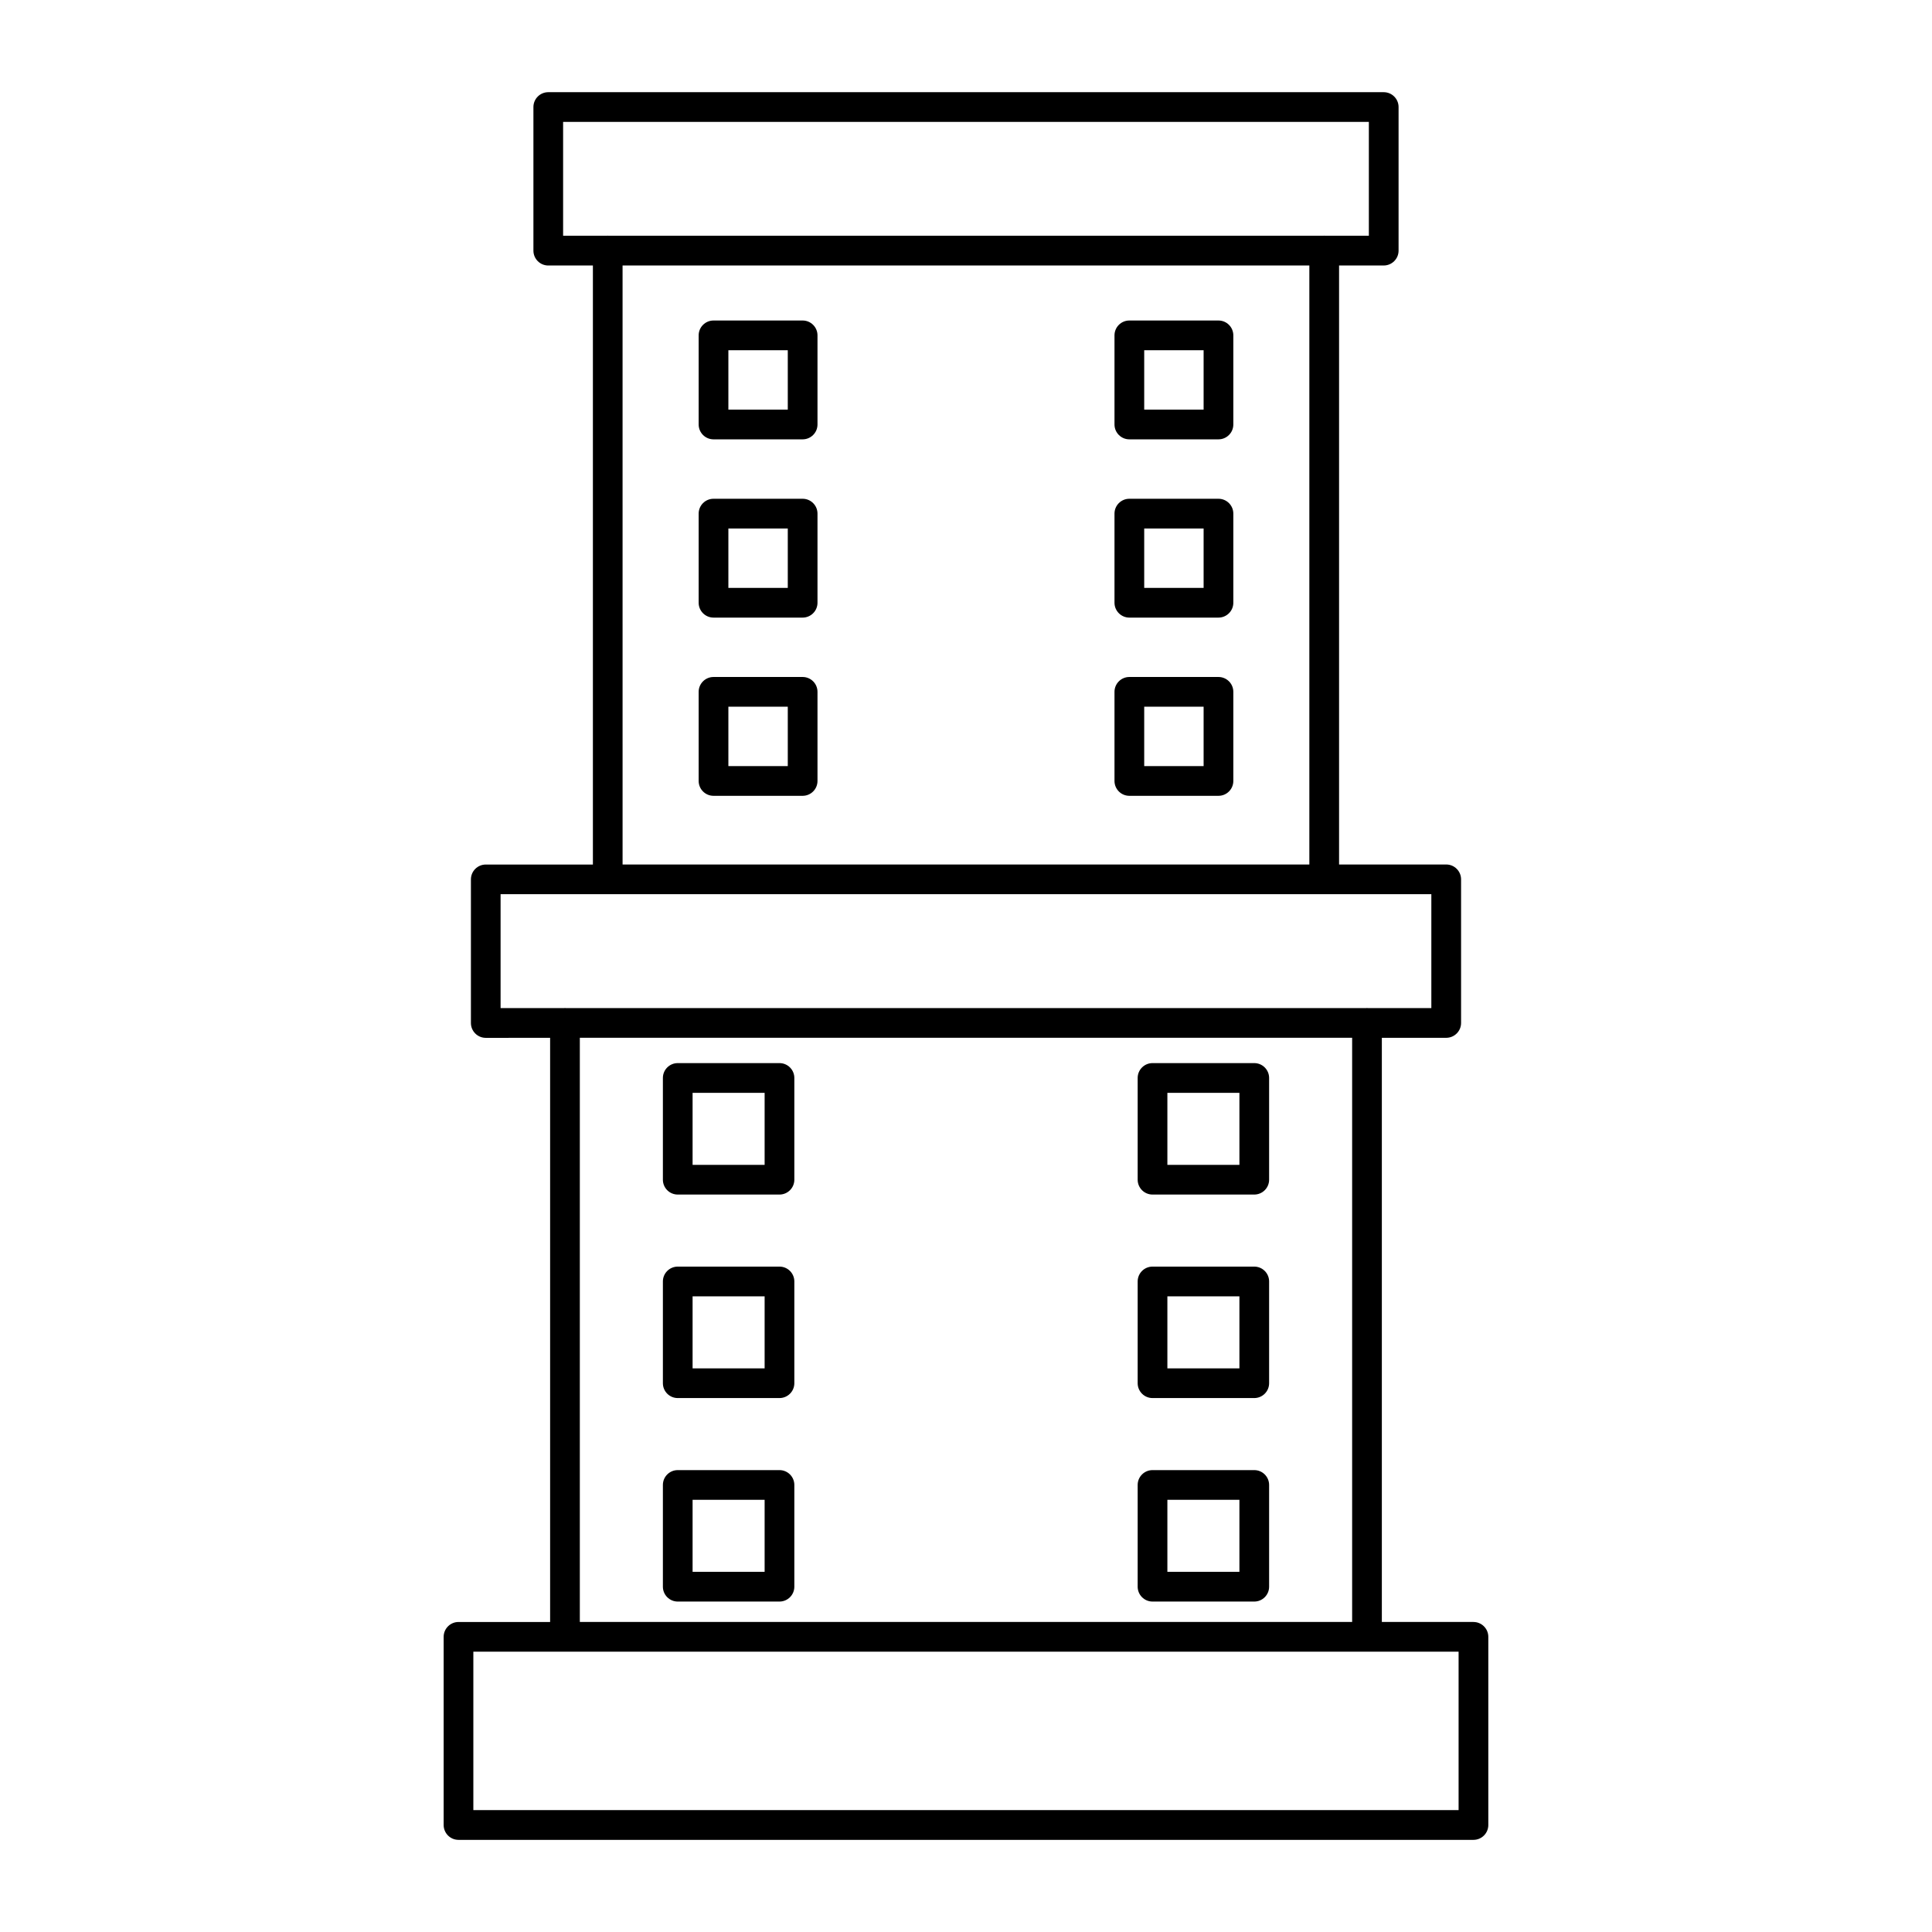
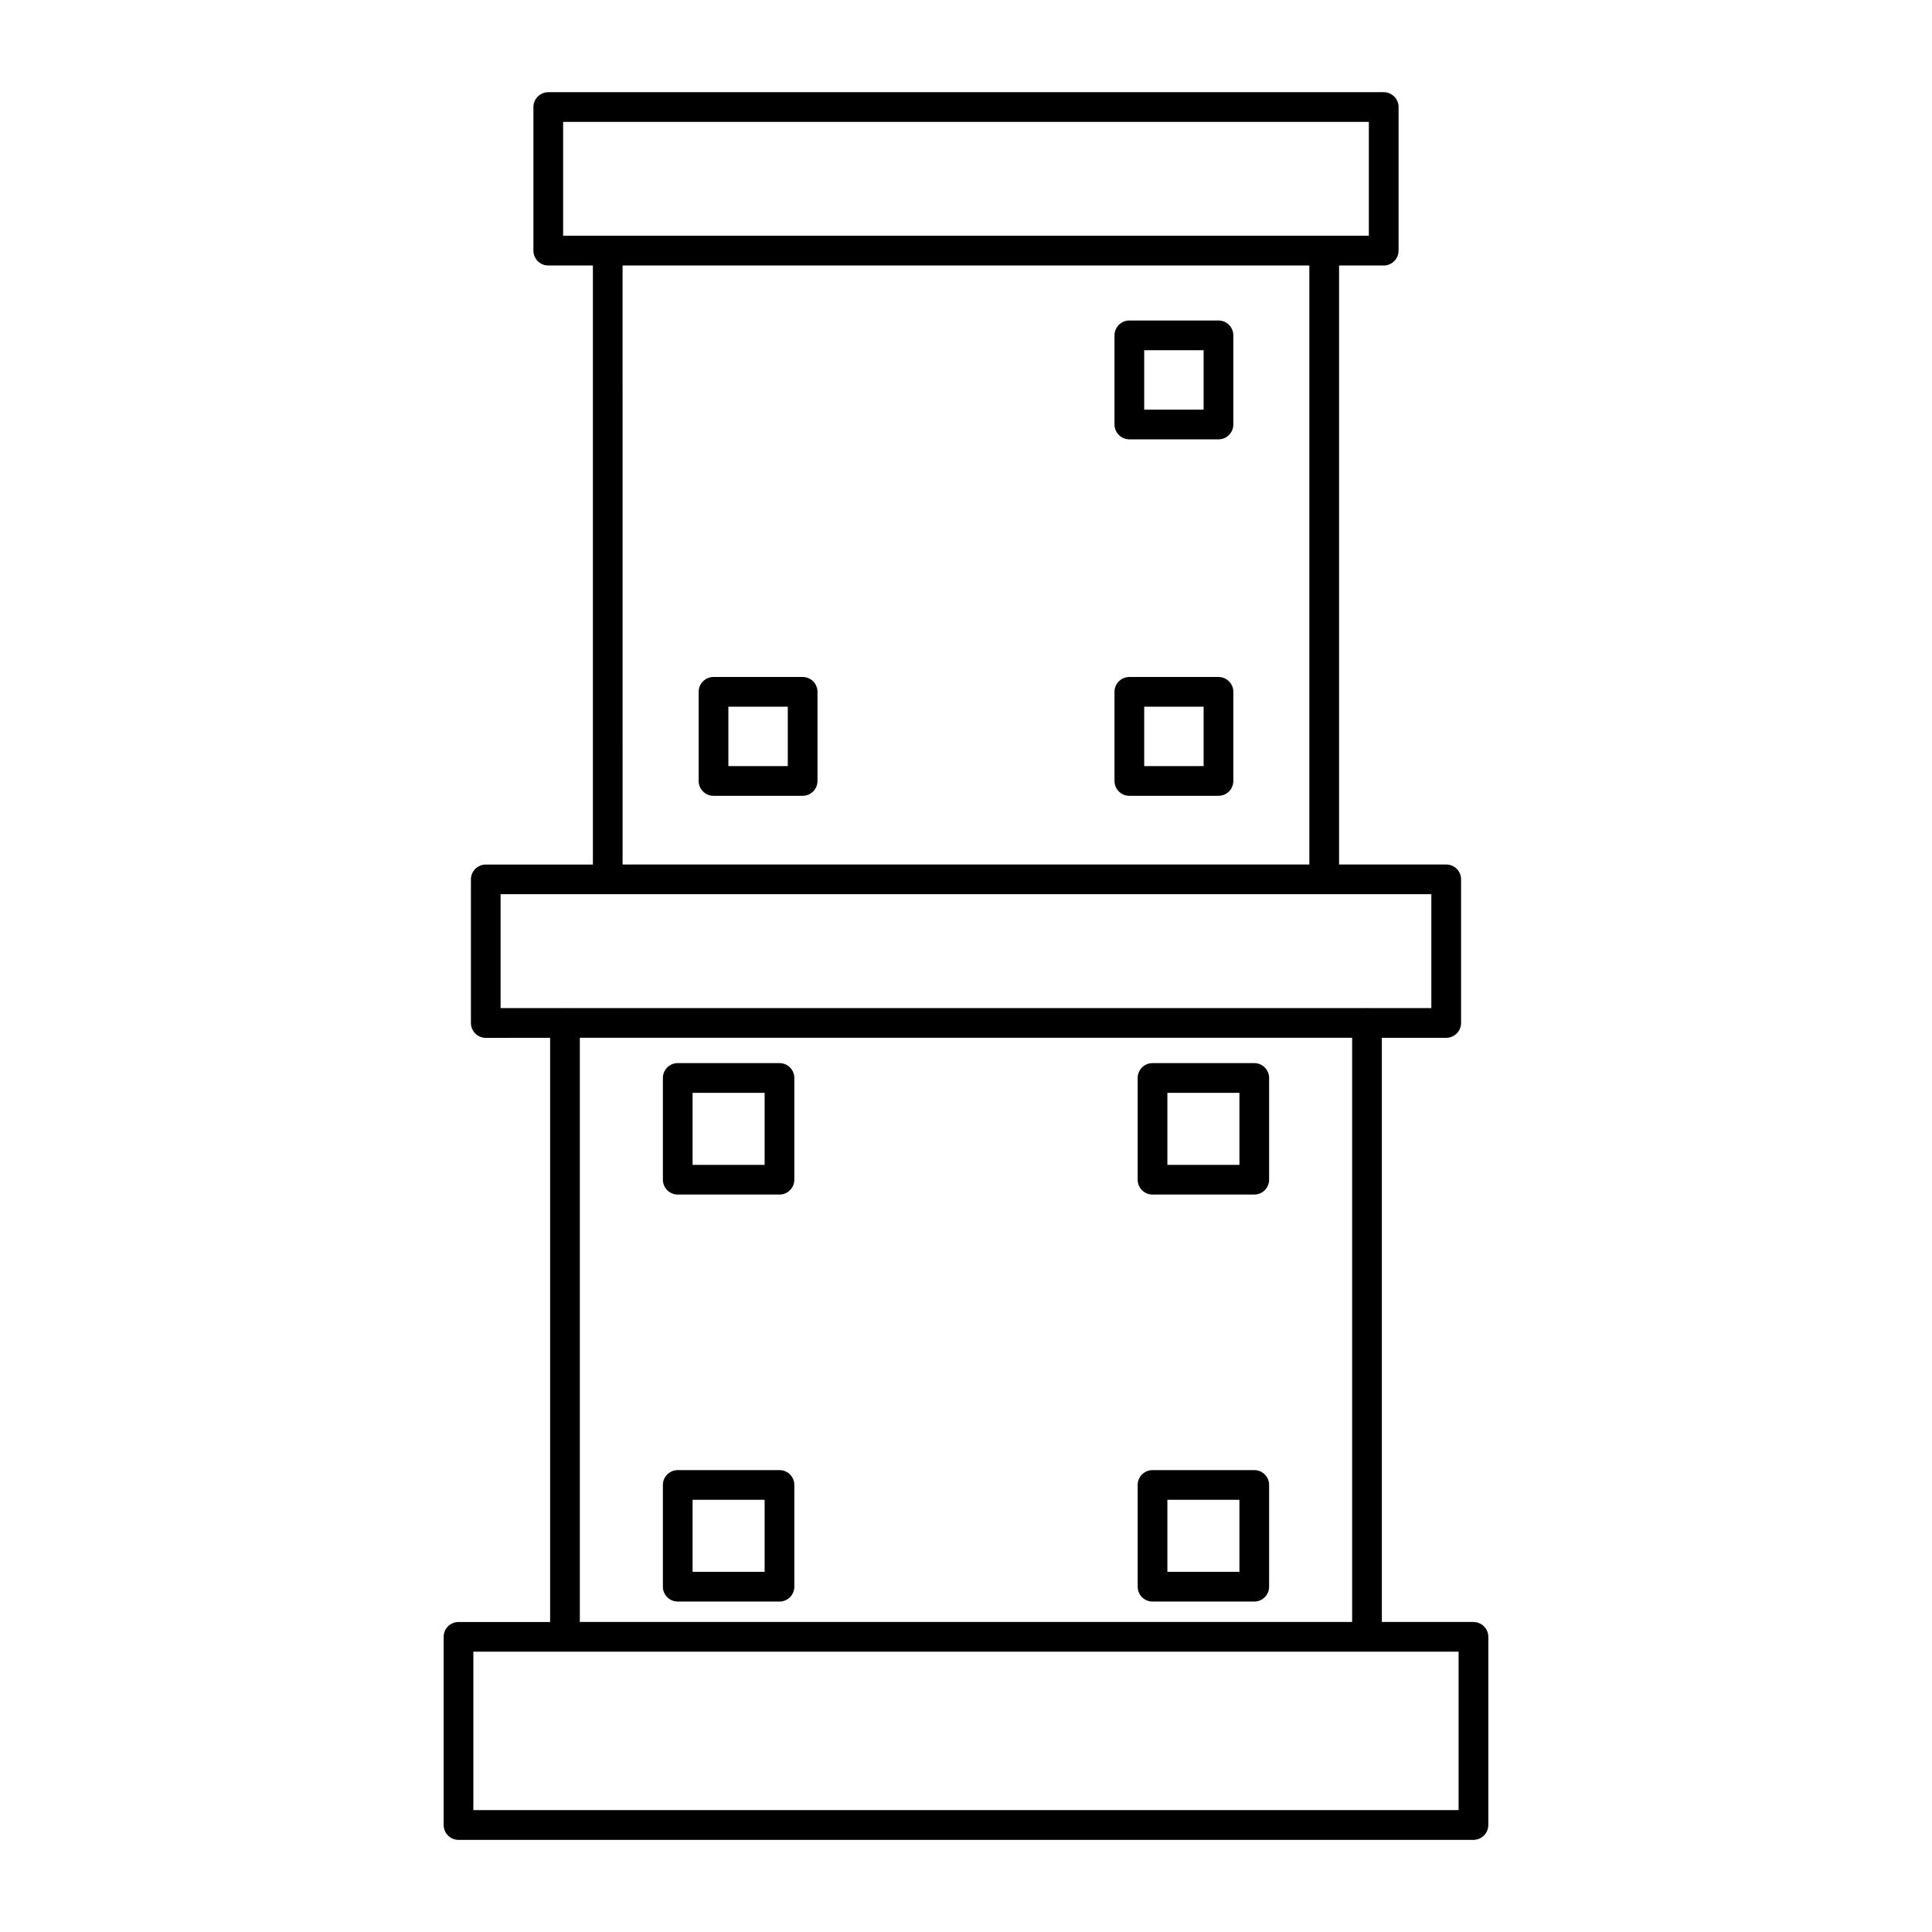
<svg xmlns="http://www.w3.org/2000/svg" fill="#000000" width="800px" height="800px" version="1.1" viewBox="144 144 512 512">
  <g>
    <path d="m534.48 573.84h-24.277v-154.81h17.059c2.172 0 3.938-1.762 3.938-3.938v-38.055c0-2.172-1.762-3.938-3.938-3.938l-28.395 0.008v-158.75h11.832c2.172 0 3.938-1.762 3.938-3.938v-38.051c0-2.172-1.762-3.938-3.938-3.938h-221.4c-2.172 0-3.938 1.762-3.938 3.938v38.055c0 2.172 1.762 3.938 3.938 3.938h11.824v158.75h-28.387c-2.172 0-3.938 1.762-3.938 3.938v38.055c0 2.172 1.762 3.938 3.938 3.938l17.051-0.008v154.81h-24.277c-2.172 0-3.938 1.762-3.938 3.938v49.863c0 2.172 1.762 3.938 3.938 3.938h268.97c2.172 0 3.938-1.762 3.938-3.938v-49.863c0-2.172-1.766-3.938-3.938-3.938zm-241.25-367.36v-30.18h213.53v30.18h-11.676c-0.055 0-0.102-0.031-0.156-0.031-0.055 0-0.102 0.023-0.156 0.031h-189.57c-0.055 0-0.102-0.031-0.156-0.031-0.055 0-0.102 0.023-0.156 0.031zm197.76 7.871v158.75h-182l-0.004-158.75zm-214.33 196.8v-30.18h246.66v30.18h-16.895c-0.055 0-0.102-0.031-0.156-0.031-0.055 0-0.102 0.023-0.156 0.031h-212.23c-0.055 0-0.102-0.031-0.156-0.031-0.055 0-0.102 0.023-0.156 0.031zm225.67 7.871v154.81h-204.67v-154.81zm28.211 204.68h-261.1v-41.988h261.1z" />
-     <path d="m333.09 260.43h23.617c2.172 0 3.938-1.762 3.938-3.938v-23.617c0-2.172-1.762-3.938-3.938-3.938h-23.617c-2.172 0-3.938 1.762-3.938 3.938v23.617c0 2.176 1.766 3.938 3.938 3.938zm3.938-23.613h15.742v15.742h-15.742z" />
    <path d="m443.29 260.43h23.617c2.172 0 3.938-1.762 3.938-3.938v-23.617c0-2.172-1.762-3.938-3.938-3.938h-23.617c-2.172 0-3.938 1.762-3.938 3.938v23.617c0.004 2.176 1.766 3.938 3.938 3.938zm3.938-23.613h15.742v15.742h-15.742z" />
-     <path d="m333.09 307.67h23.617c2.172 0 3.938-1.762 3.938-3.938v-23.617c0-2.172-1.762-3.938-3.938-3.938h-23.617c-2.172 0-3.938 1.762-3.938 3.938v23.617c0 2.172 1.766 3.938 3.938 3.938zm3.938-23.617h15.742v15.742h-15.742z" />
-     <path d="m443.29 307.67h23.617c2.172 0 3.938-1.762 3.938-3.938v-23.617c0-2.172-1.762-3.938-3.938-3.938h-23.617c-2.172 0-3.938 1.762-3.938 3.938v23.617c0.004 2.172 1.766 3.938 3.938 3.938zm3.938-23.617h15.742v15.742h-15.742z" />
    <path d="m333.09 354.9h23.617c2.172 0 3.938-1.762 3.938-3.938v-23.617c0-2.172-1.762-3.938-3.938-3.938h-23.617c-2.172 0-3.938 1.762-3.938 3.938v23.617c0 2.176 1.766 3.938 3.938 3.938zm3.938-23.613h15.742v15.742h-15.742z" />
    <path d="m443.29 354.9h23.617c2.172 0 3.938-1.762 3.938-3.938v-23.617c0-2.172-1.762-3.938-3.938-3.938h-23.617c-2.172 0-3.938 1.762-3.938 3.938v23.617c0.004 2.176 1.766 3.938 3.938 3.938zm3.938-23.613h15.742v15.742h-15.742z" />
    <path d="m323.61 460.57h26.961c2.172 0 3.938-1.762 3.938-3.938v-26.961c0-2.172-1.762-3.938-3.938-3.938h-26.961c-2.172 0-3.938 1.762-3.938 3.938v26.961c0 2.18 1.766 3.938 3.938 3.938zm3.934-26.953h19.09v19.09h-19.09z" />
    <path d="m449.43 460.57h26.961c2.172 0 3.938-1.762 3.938-3.938v-26.961c0-2.172-1.762-3.938-3.938-3.938h-26.961c-2.172 0-3.938 1.762-3.938 3.938v26.961c0.004 2.18 1.766 3.938 3.938 3.938zm3.938-26.953h19.09v19.09h-19.09z" />
-     <path d="m323.61 514.5h26.961c2.172 0 3.938-1.762 3.938-3.938v-26.961c0-2.172-1.762-3.938-3.938-3.938h-26.961c-2.172 0-3.938 1.762-3.938 3.938v26.961c0 2.176 1.766 3.938 3.938 3.938zm3.934-26.961h19.09v19.09h-19.09z" />
-     <path d="m449.43 514.5h26.961c2.172 0 3.938-1.762 3.938-3.938v-26.961c0-2.172-1.762-3.938-3.938-3.938h-26.961c-2.172 0-3.938 1.762-3.938 3.938v26.961c0.004 2.176 1.766 3.938 3.938 3.938zm3.938-26.961h19.09v19.09h-19.09z" />
    <path d="m323.61 568.43h26.961c2.172 0 3.938-1.762 3.938-3.938v-26.961c0-2.172-1.762-3.938-3.938-3.938h-26.961c-2.172 0-3.938 1.762-3.938 3.938v26.961c0 2.172 1.766 3.938 3.938 3.938zm3.934-26.965h19.09v19.09h-19.09z" />
    <path d="m449.43 568.43h26.961c2.172 0 3.938-1.762 3.938-3.938v-26.961c0-2.172-1.762-3.938-3.938-3.938h-26.961c-2.172 0-3.938 1.762-3.938 3.938v26.961c0.004 2.172 1.766 3.938 3.938 3.938zm3.938-26.965h19.09v19.09h-19.09z" />
  </g>
</svg>